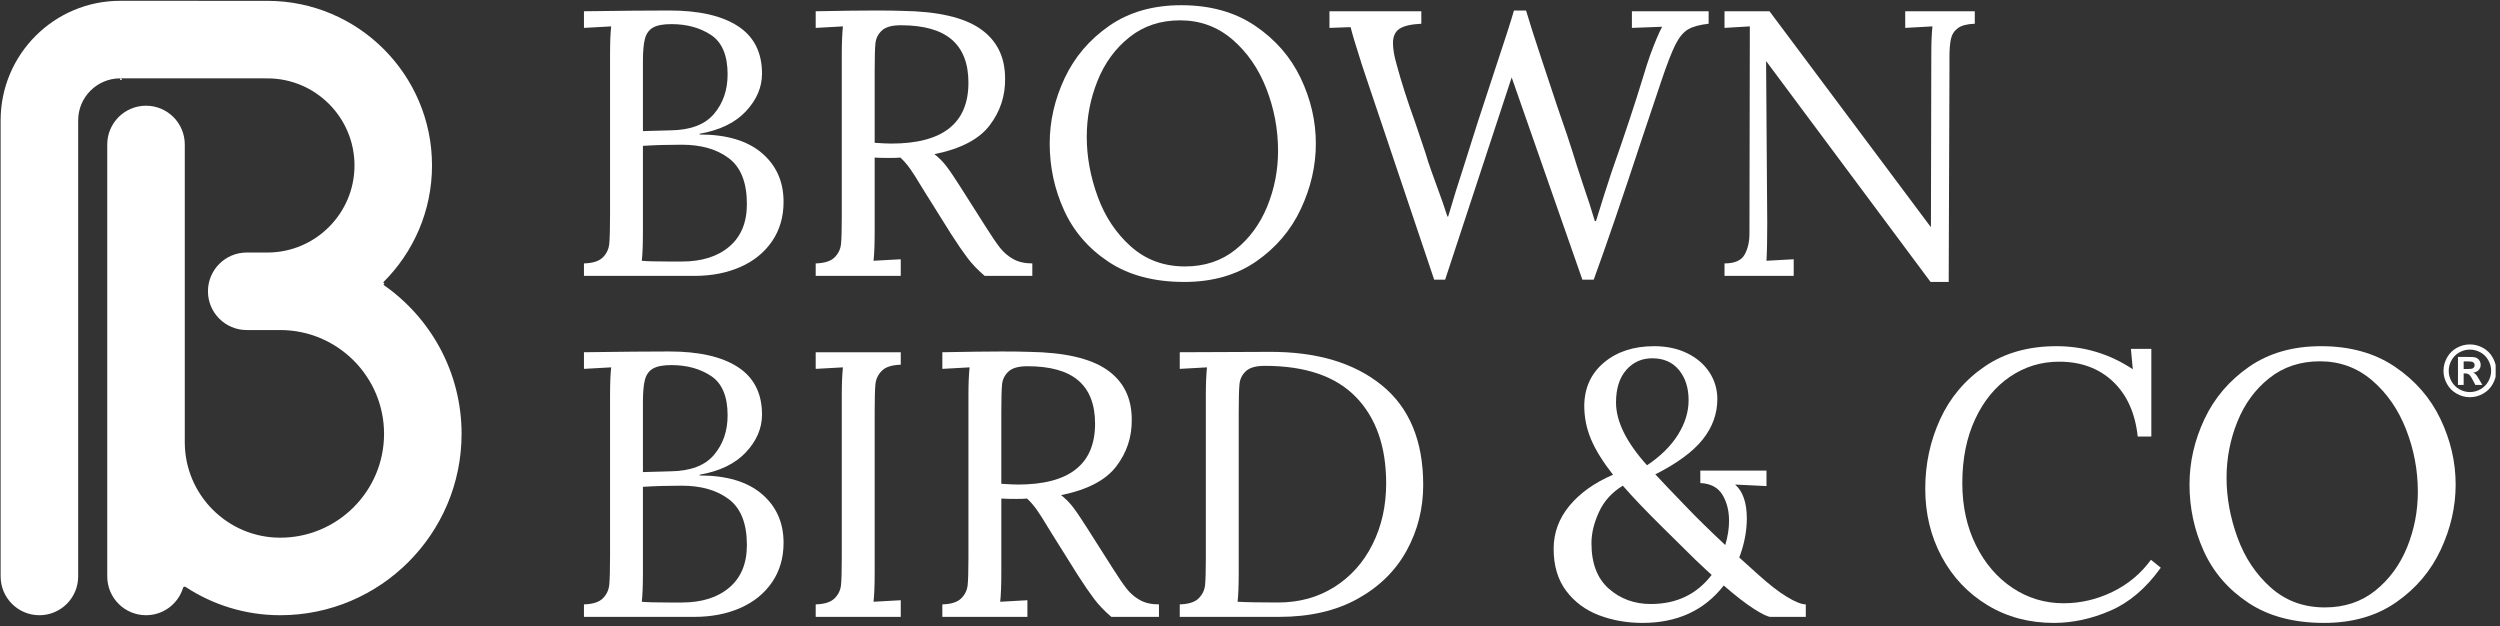
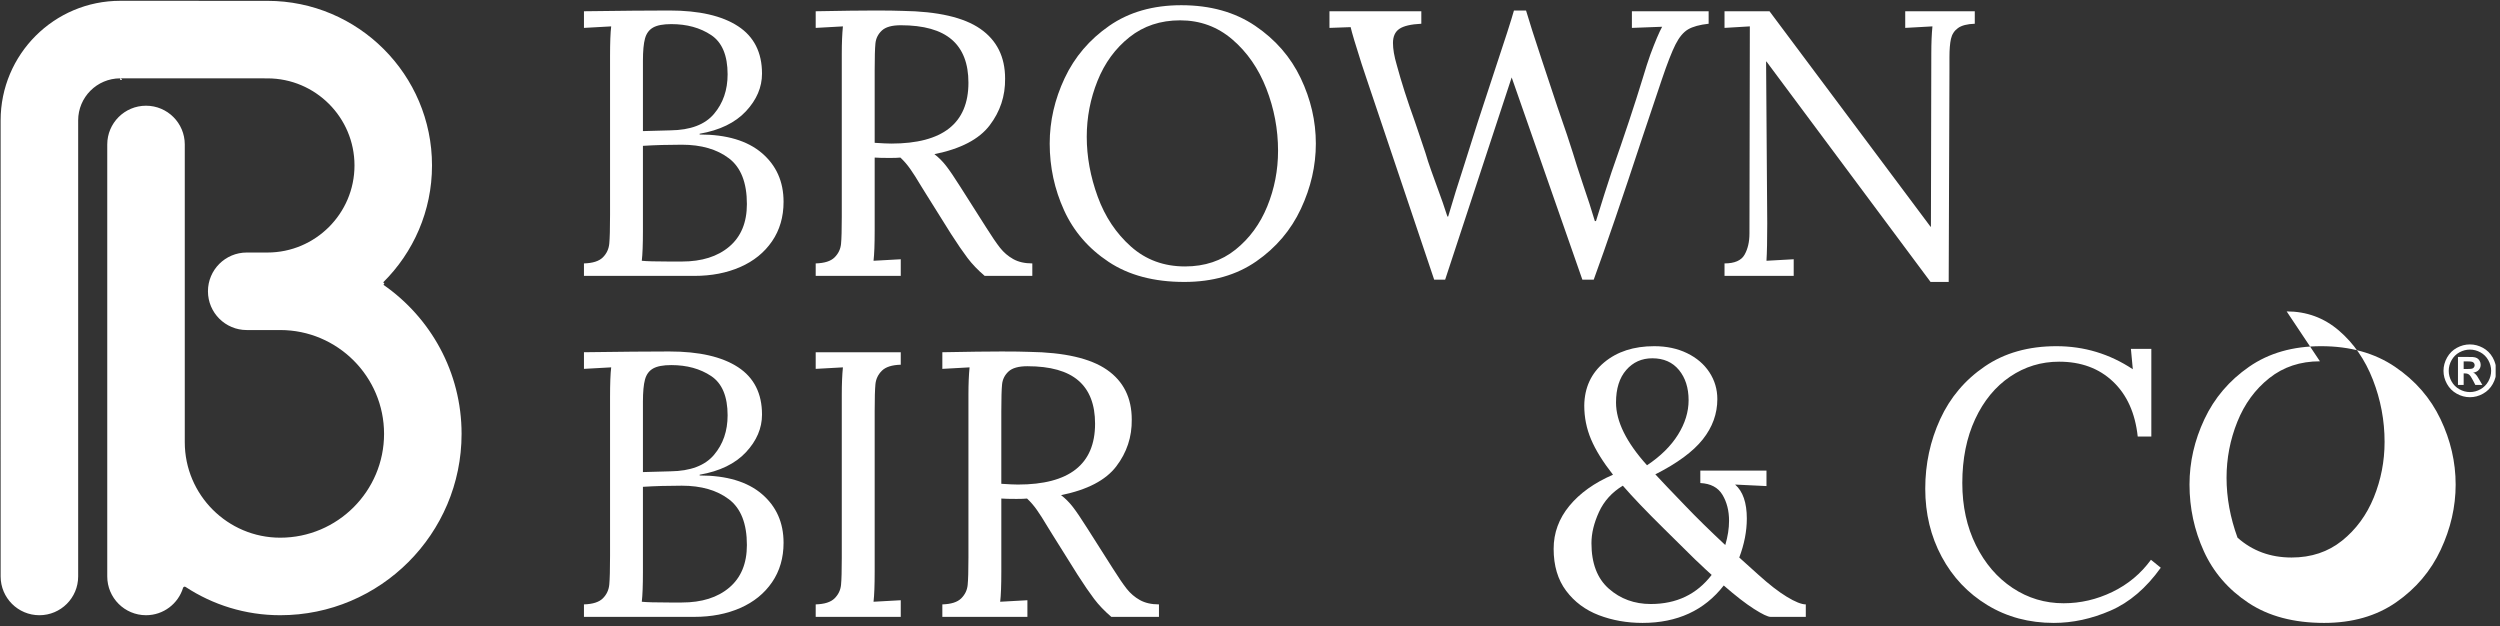
<svg xmlns="http://www.w3.org/2000/svg" width="100%" height="100%" viewBox="0 0 455 114" version="1.1" xml:space="preserve" style="fill-rule:evenodd;clip-rule:evenodd;stroke-linejoin:round;stroke-miterlimit:2;">
  <rect x="0" y="0" width="455" height="114" fill="#333333" stroke="none" />
  <rect id="Artboard1" x="0" y="0" width="454.208" height="113.223" style="fill:none;" />
  <clipPath id="_clip1">
    <rect x="0" y="0" width="454.208" height="113.223" />
  </clipPath>
  <g clip-path="url(#_clip1)">
    <g>
      <g>
        <path d="M121.83,1.912c5.412,-0 9.574,0.952 12.488,2.855c2.912,1.904 4.368,4.782 4.368,8.635c-0,2.477 -0.974,4.759 -2.923,6.846c-1.949,2.087 -4.76,3.452 -8.429,4.094l0,0.138c4.908,-0 8.68,1.123 11.318,3.371c2.637,2.248 3.956,5.206 3.956,8.876c-0,2.752 -0.699,5.149 -2.098,7.19c-1.4,2.041 -3.325,3.601 -5.78,4.679c-2.453,1.077 -5.241,1.616 -8.359,1.616l-20.091,0l-0,-2.27c1.605,-0.046 2.752,-0.413 3.44,-1.101c0.688,-0.688 1.078,-1.525 1.17,-2.511c0.092,-0.987 0.138,-2.718 0.138,-5.195l-0,-28.898c-0,-2.477 0.068,-4.289 0.206,-5.435l-4.954,0.275l-0,-3.028c6.697,-0.091 11.88,-0.137 15.55,-0.137Zm0.344,2.477c-1.468,-0 -2.569,0.206 -3.303,0.619c-0.734,0.413 -1.227,1.078 -1.479,1.995c-0.252,0.918 -0.379,2.271 -0.379,4.06l0,12.797l5.023,-0.137c3.624,-0.046 6.261,-1.044 7.912,-2.993c1.651,-1.95 2.477,-4.346 2.477,-7.19c-0,-3.44 -0.997,-5.826 -2.992,-7.156c-1.996,-1.33 -4.415,-1.995 -7.259,-1.995Zm1.926,21.948c-2.522,0 -4.885,0.069 -7.087,0.207l0,15.55c0,2.385 -0.068,4.174 -0.206,5.366c0.871,0.092 2.523,0.138 4.954,0.138l2.339,-0c3.624,-0 6.502,-0.906 8.635,-2.718c2.134,-1.812 3.2,-4.392 3.2,-7.74c-0,-3.899 -1.09,-6.674 -3.268,-8.326c-2.179,-1.651 -5.035,-2.477 -8.567,-2.477Z" style="fill:#fff;fill-rule:nonzero;" />
        <path d="M164.213,1.981c6.467,0.091 11.203,1.181 14.208,3.268c3.004,2.087 4.507,5.103 4.507,9.048c0.045,3.165 -0.895,6.008 -2.822,8.531c-1.926,2.523 -5.275,4.266 -10.044,5.229c0.779,0.597 1.49,1.308 2.132,2.133c0.643,0.826 1.514,2.11 2.615,3.854l4.679,7.362c1.008,1.605 1.846,2.832 2.511,3.681c0.665,0.848 1.467,1.536 2.408,2.064c0.941,0.527 2.099,0.791 3.474,0.791l-0,2.27l-8.669,0c-1.238,-1.055 -2.282,-2.144 -3.131,-3.268c-0.847,-1.124 -1.846,-2.58 -2.993,-4.369l-4.608,-7.362l-0.896,-1.445c-0.734,-1.238 -1.375,-2.247 -1.926,-3.027c-0.551,-0.78 -1.147,-1.468 -1.788,-2.064c-0.414,0.046 -1.055,0.069 -1.928,0.069c-1.237,-0 -2.155,-0.023 -2.751,-0.069l-0,13.348c-0,2.431 -0.069,4.243 -0.208,5.435l4.955,-0.275l0,3.027l-15.481,0l-0,-2.27c1.606,-0.046 2.751,-0.413 3.439,-1.101c0.689,-0.688 1.079,-1.502 1.171,-2.443c0.092,-0.94 0.137,-2.58 0.137,-4.919l0,-29.723c0,-1.927 0.069,-3.578 0.206,-4.954l-4.953,0.275l-0,-3.028c4.771,-0.091 8.371,-0.137 10.803,-0.137c2.202,-0 3.853,0.023 4.953,0.069Zm-0.275,2.614c-1.606,0 -2.753,0.321 -3.441,0.964c-0.686,0.642 -1.077,1.422 -1.169,2.339c-0.092,0.917 -0.137,2.546 -0.137,4.885l-0,13.21c1.375,0.092 2.384,0.138 3.027,0.138c9.358,-0 14.037,-3.692 14.037,-11.077c-0,-3.487 -1.01,-6.101 -3.028,-7.844c-2.02,-1.743 -5.116,-2.615 -9.289,-2.615Z" style="fill:#fff;fill-rule:nonzero;" />
        <path d="M214.99,0.949c5.275,-0 9.759,1.25 13.451,3.749c3.693,2.5 6.456,5.677 8.292,9.53c1.835,3.853 2.751,7.82 2.751,11.903c-0,4.036 -0.905,7.993 -2.717,11.869c-1.812,3.876 -4.518,7.064 -8.118,9.564c-3.602,2.499 -7.97,3.749 -13.108,3.749c-5.504,0 -10.091,-1.215 -13.761,-3.646c-3.669,-2.431 -6.375,-5.562 -8.118,-9.392c-1.744,-3.83 -2.616,-7.878 -2.616,-12.144c-0,-4.083 0.907,-8.05 2.719,-11.903c1.811,-3.853 4.517,-7.03 8.118,-9.53c3.602,-2.499 7.97,-3.749 13.107,-3.749Zm-0.206,2.752c-3.578,-0 -6.651,1.02 -9.22,3.062c-2.569,2.041 -4.507,4.69 -5.813,7.946c-1.308,3.257 -1.962,6.652 -1.962,10.183c0,3.624 0.665,7.259 1.996,10.906c1.33,3.647 3.348,6.674 6.054,9.082c2.708,2.408 5.986,3.612 9.84,3.612c3.578,0 6.638,-1.02 9.185,-3.062c2.546,-2.041 4.471,-4.667 5.779,-7.878c1.308,-3.21 1.962,-6.582 1.962,-10.114c0,-3.899 -0.712,-7.671 -2.133,-11.318c-1.422,-3.647 -3.487,-6.628 -6.193,-8.945c-2.706,-2.316 -5.871,-3.474 -9.495,-3.474Z" style="fill:#fff;fill-rule:nonzero;" />
        <path d="M277.739,1.912c0.551,1.881 1.492,4.828 2.822,8.841c1.329,4.014 2.294,6.915 2.89,8.704c1.375,3.945 2.316,6.743 2.82,8.394c0.367,1.238 0.965,3.096 1.79,5.573c0.916,2.661 1.651,4.931 2.2,6.812l0.208,-0c1.1,-3.578 2.041,-6.537 2.82,-8.876c2.339,-6.651 4.243,-12.385 5.712,-17.201c0.504,-1.697 0.963,-3.119 1.375,-4.266c0.872,-2.339 1.582,-4.013 2.133,-5.023l-5.504,0.207l-0,-3.028l13.967,0l0,2.271c-1.651,0.184 -2.901,0.527 -3.75,1.032c-0.849,0.505 -1.606,1.411 -2.27,2.718c-0.665,1.307 -1.502,3.452 -2.511,6.433l-3.51,10.458c-3.669,11.147 -6.628,19.793 -8.875,25.939l-2.065,0l-12.866,-36.81l-12.108,36.81l-1.997,0l-12.316,-36.603l-0.894,-2.684c-1.1,-3.44 -1.767,-5.665 -1.994,-6.674l-3.854,0.138l0,-3.028l16.719,0l0,2.271c-1.88,0.092 -3.21,0.401 -3.99,0.929c-0.781,0.527 -1.171,1.387 -1.171,2.58c0,1.101 0.229,2.431 0.688,3.991c0.826,3.073 1.928,6.513 3.303,10.32c0.229,0.688 0.505,1.503 0.827,2.443c0.32,0.94 0.686,2.029 1.1,3.268c0.275,0.963 0.62,2.018 1.031,3.165c0.414,1.147 0.712,1.972 0.895,2.477c0.917,2.477 1.606,4.449 2.064,5.917l0.138,0c0.917,-3.119 1.859,-6.146 2.821,-9.082c1.652,-5.321 3.463,-10.94 5.436,-16.857c2.063,-6.192 3.302,-10.045 3.716,-11.559l2.2,-0Z" style="fill:#fff;fill-rule:nonzero;" />
        <path d="M359.411,4.32c-1.377,0.046 -2.398,0.31 -3.062,0.791c-0.665,0.482 -1.09,1.136 -1.274,1.961c-0.182,0.826 -0.275,1.927 -0.275,3.303l0,2.408l-0.137,38.53l-3.302,0l-29.862,-40.113l-0.069,0l0.208,29.449c-0,3.073 -0.047,5.343 -0.139,6.811l4.955,-0.275l-0,3.027l-12.591,0l-0,-2.27c1.833,-0 3.049,-0.528 3.645,-1.583c0.596,-1.055 0.894,-2.339 0.894,-3.853l0.069,-37.704l-4.608,0.275l-0,-3.028l8.187,0l29.311,39.219l0.069,-0l0.068,-31.512c0,-1.927 0.069,-3.578 0.206,-4.954l-4.953,0.275l-0,-3.028l12.66,0l-0,2.271Z" style="fill:#fff;fill-rule:nonzero;" />
        <path d="M121.83,63.969c5.412,0 9.574,0.952 12.488,2.855c2.912,1.904 4.368,4.782 4.368,8.635c-0,2.477 -0.974,4.759 -2.923,6.847c-1.949,2.087 -4.76,3.451 -8.429,4.093l0,0.138c4.908,-0 8.68,1.124 11.318,3.371c2.637,2.248 3.956,5.207 3.956,8.876c-0,2.752 -0.699,5.149 -2.098,7.19c-1.4,2.041 -3.325,3.601 -5.78,4.679c-2.453,1.078 -5.241,1.617 -8.359,1.617l-20.091,-0l-0,-2.271c1.605,-0.046 2.752,-0.413 3.44,-1.101c0.688,-0.688 1.078,-1.525 1.17,-2.511c0.092,-0.986 0.138,-2.718 0.138,-5.195l-0,-28.898c-0,-2.476 0.068,-4.288 0.206,-5.435l-4.954,0.275l-0,-3.027c6.697,-0.092 11.88,-0.138 15.55,-0.138Zm0.344,2.477c-1.468,0 -2.569,0.206 -3.303,0.619c-0.734,0.413 -1.227,1.078 -1.479,1.996c-0.252,0.917 -0.379,2.27 -0.379,4.059l0,12.798l5.023,-0.138c3.624,-0.046 6.261,-1.044 7.912,-2.993c1.651,-1.949 2.477,-4.346 2.477,-7.19c-0,-3.44 -0.997,-5.825 -2.992,-7.156c-1.996,-1.33 -4.415,-1.995 -7.259,-1.995Zm1.926,21.949c-2.522,-0 -4.885,0.068 -7.087,0.206l0,15.55c0,2.385 -0.068,4.174 -0.206,5.367c0.871,0.091 2.523,0.137 4.954,0.137l2.339,-0c3.624,-0 6.502,-0.906 8.635,-2.718c2.134,-1.812 3.2,-4.392 3.2,-7.74c-0,-3.899 -1.09,-6.674 -3.268,-8.325c-2.179,-1.652 -5.035,-2.477 -8.567,-2.477Z" style="fill:#fff;fill-rule:nonzero;" />
        <path d="M163.938,66.377c-1.606,0.046 -2.753,0.413 -3.441,1.101c-0.686,0.688 -1.077,1.502 -1.169,2.443c-0.092,0.94 -0.137,2.58 -0.137,4.919l-0,29.242c-0,2.431 -0.069,4.243 -0.208,5.436l4.955,-0.276l0,3.028l-15.481,-0l-0,-2.271c1.606,-0.046 2.751,-0.413 3.439,-1.101c0.689,-0.688 1.079,-1.502 1.171,-2.442c0.092,-0.941 0.137,-2.581 0.137,-4.92l0,-29.723c0,-1.927 0.069,-3.578 0.206,-4.954l-4.953,0.275l-0,-3.027l15.481,-0l0,2.27Z" style="fill:#fff;fill-rule:nonzero;" />
        <path d="M187.263,64.038c6.467,0.092 11.204,1.181 14.208,3.268c3.004,2.087 4.507,5.103 4.507,9.048c0.045,3.165 -0.896,6.009 -2.822,8.532c-1.927,2.522 -5.275,4.265 -10.045,5.229c0.78,0.596 1.49,1.307 2.133,2.133c0.641,0.825 1.514,2.11 2.614,3.853l4.679,7.362c1.009,1.605 1.846,2.832 2.511,3.681c0.666,0.848 1.468,1.536 2.408,2.064c0.941,0.527 2.099,0.791 3.475,0.791l0,2.271l-8.669,-0c-1.239,-1.055 -2.281,-2.145 -3.131,-3.269c-0.849,-1.123 -1.846,-2.58 -2.993,-4.369l-4.61,-7.362l-0.894,-1.445c-0.733,-1.238 -1.377,-2.247 -1.928,-3.027c-0.549,-0.78 -1.145,-1.468 -1.788,-2.064c-0.412,0.046 -1.055,0.069 -1.926,0.069c-1.239,-0 -2.156,-0.023 -2.753,-0.069l0,13.348c0,2.431 -0.068,4.243 -0.206,5.436l4.954,-0.276l-0,3.028l-15.482,-0l0,-2.271c1.606,-0.046 2.753,-0.413 3.442,-1.101c0.688,-0.688 1.078,-1.502 1.169,-2.442c0.092,-0.941 0.139,-2.581 0.139,-4.92l-0,-29.723c-0,-1.927 0.068,-3.578 0.206,-4.954l-4.956,0.275l0,-3.027c4.771,-0.092 8.373,-0.138 10.803,-0.138c2.202,0 3.853,0.023 4.955,0.069Zm-0.276,2.614c-1.604,0 -2.751,0.322 -3.44,0.964c-0.688,0.642 -1.078,1.422 -1.17,2.339c-0.091,0.917 -0.138,2.546 -0.138,4.885l0,13.211c1.377,0.091 2.387,0.137 3.028,0.137c9.357,0 14.036,-3.692 14.036,-11.077c0,-3.486 -1.01,-6.101 -3.028,-7.844c-2.017,-1.743 -5.114,-2.615 -9.288,-2.615Z" style="fill:#fff;fill-rule:nonzero;" />
-         <path d="M230.954,64.038c8.622,-0.046 15.458,1.972 20.503,6.055c5.046,4.082 7.567,10.137 7.567,18.164c0,4.312 -1.008,8.302 -3.025,11.972c-2.02,3.669 -5.001,6.594 -8.946,8.772c-3.945,2.179 -8.693,3.269 -14.242,3.269l-18.095,-0l-0,-2.271c1.604,-0.046 2.751,-0.413 3.439,-1.101c0.688,-0.688 1.079,-1.502 1.171,-2.442c0.09,-0.941 0.137,-2.581 0.137,-4.92l0,-29.723c0,-1.927 0.069,-3.578 0.206,-4.954l-4.953,0.275l-0,-3.027l16.238,-0.069Zm-0.757,2.546c-1.606,-0 -2.753,0.321 -3.441,0.963c-0.689,0.642 -1.079,1.433 -1.169,2.374c-0.092,0.94 -0.139,2.58 -0.139,4.919l-0,29.311c-0,2.385 -0.069,4.174 -0.206,5.367c1.606,0.091 4.059,0.137 7.363,0.137c3.853,-0 7.269,-0.94 10.252,-2.821c2.98,-1.88 5.298,-4.472 6.949,-7.775c1.651,-3.302 2.477,-6.995 2.477,-11.077c-0,-6.697 -1.836,-11.938 -5.505,-15.722c-3.67,-3.784 -9.196,-5.676 -16.581,-5.676Z" style="fill:#fff;fill-rule:nonzero;" />
        <path d="M301.064,63.006c2.247,-0 4.243,0.424 5.987,1.273c1.743,0.848 3.096,2.007 4.059,3.474c0.963,1.468 1.445,3.097 1.445,4.885c-0,2.661 -0.884,5.103 -2.648,7.328c-1.767,2.225 -4.645,4.346 -8.637,6.364c1.102,1.193 2.937,3.12 5.506,5.78c1.971,2.064 4.379,4.426 7.224,7.087c0.459,-1.56 0.688,-3.028 0.688,-4.404c0,-1.834 -0.403,-3.417 -1.205,-4.747c-0.802,-1.33 -2.144,-2.041 -4.024,-2.133l-0,-2.271l12.04,0l-0,2.821l-5.711,-0.275c1.422,1.239 2.134,3.303 2.134,6.193c-0,2.293 -0.459,4.655 -1.377,7.086l1.377,1.239c0.641,0.596 1.329,1.215 2.063,1.858c1.972,1.788 3.716,3.142 5.229,4.059c1.514,0.917 2.661,1.376 3.442,1.376l-0,2.271l-6.401,-0c-0.504,-0 -1.513,-0.482 -3.027,-1.445c-1.512,-0.964 -3.347,-2.385 -5.504,-4.266c-3.532,4.541 -8.462,6.811 -14.793,6.811c-2.844,0 -5.492,-0.47 -7.947,-1.41c-2.453,-0.94 -4.437,-2.42 -5.95,-4.438c-1.514,-2.018 -2.271,-4.564 -2.271,-7.637c-0,-2.89 0.952,-5.493 2.854,-7.809c1.904,-2.317 4.554,-4.209 7.948,-5.677c-1.835,-2.339 -3.164,-4.483 -3.99,-6.433c-0.827,-1.949 -1.239,-4.002 -1.239,-6.158c0.045,-3.257 1.25,-5.871 3.613,-7.844c2.361,-1.972 5.399,-2.958 9.115,-2.958Zm-0.343,2.202c-1.928,-0 -3.51,0.711 -4.748,2.133c-1.239,1.422 -1.858,3.394 -1.858,5.917c-0,3.44 1.88,7.247 5.643,11.421c2.477,-1.651 4.357,-3.509 5.642,-5.573c1.284,-2.064 1.925,-4.151 1.925,-6.261c0,-2.248 -0.585,-4.082 -1.754,-5.504c-1.17,-1.422 -2.787,-2.133 -4.85,-2.133Zm-5.367,23.187c-1.973,1.192 -3.418,2.786 -4.336,4.782c-0.916,1.995 -1.374,3.887 -1.374,5.676c-0,3.669 1.055,6.433 3.165,8.291c2.109,1.857 4.655,2.786 7.635,2.786c4.679,0 8.372,-1.766 11.079,-5.298c-0.917,-0.825 -1.582,-1.444 -1.996,-1.857l-1.031,-0.964c-0.688,-0.688 -2.603,-2.58 -5.747,-5.676c-3.141,-3.096 -5.607,-5.676 -7.395,-7.74Z" style="fill:#fff;fill-rule:nonzero;" />
        <path d="M374.272,63.006c5.046,-0 9.679,1.399 13.899,4.197l-0.345,-3.715l3.716,-0l-0,15.962l-2.477,0c-0.459,-4.266 -1.962,-7.603 -4.507,-10.011c-2.545,-2.408 -5.813,-3.612 -9.805,-3.612c-3.255,-0 -6.225,0.906 -8.91,2.718c-2.682,1.811 -4.805,4.392 -6.364,7.74c-1.559,3.349 -2.339,7.225 -2.339,11.628c-0,4.22 0.825,7.993 2.476,11.318c1.652,3.326 3.877,5.917 6.675,7.775c2.799,1.858 5.895,2.787 9.289,2.787c3.073,-0 6.032,-0.688 8.875,-2.064c2.844,-1.377 5.183,-3.326 7.018,-5.849l1.789,1.445c-2.661,3.716 -5.711,6.319 -9.152,7.809c-3.439,1.491 -6.879,2.236 -10.32,2.236c-4.495,0 -8.519,-1.077 -12.074,-3.233c-3.556,-2.156 -6.33,-5.092 -8.326,-8.807c-1.995,-3.716 -2.994,-7.844 -2.994,-12.385c0,-4.495 0.907,-8.715 2.719,-12.66c1.812,-3.945 4.518,-7.144 8.118,-9.598c3.601,-2.454 7.947,-3.681 13.039,-3.681Z" style="fill:#fff;fill-rule:nonzero;" />
-         <path d="M422.436,63.006c5.275,-0 9.758,1.25 13.451,3.75c3.692,2.5 6.456,5.676 8.289,9.529c1.836,3.853 2.753,7.821 2.753,11.903c0,4.037 -0.906,7.993 -2.718,11.869c-1.812,3.876 -4.518,7.064 -8.118,9.564c-3.601,2.5 -7.971,3.749 -13.108,3.749c-5.504,0 -10.091,-1.215 -13.76,-3.646c-3.671,-2.431 -6.377,-5.562 -8.12,-9.392c-1.743,-3.83 -2.614,-7.878 -2.614,-12.144c0,-4.082 0.905,-8.05 2.717,-11.903c1.812,-3.853 4.518,-7.029 8.12,-9.529c3.6,-2.5 7.97,-3.75 13.108,-3.75Zm-0.208,2.752c-3.577,0 -6.651,1.021 -9.22,3.062c-2.569,2.041 -4.505,4.69 -5.813,7.947c-1.308,3.256 -1.962,6.651 -1.962,10.183c-0,3.623 0.667,7.259 1.996,10.905c1.33,3.647 3.349,6.674 6.055,9.082c2.706,2.408 5.985,3.613 9.838,3.613c3.579,-0 6.641,-1.021 9.186,-3.062c2.545,-2.041 4.473,-4.668 5.781,-7.878c1.306,-3.211 1.96,-6.583 1.96,-10.114c-0,-3.899 -0.712,-7.672 -2.134,-11.319c-1.421,-3.646 -3.484,-6.628 -6.192,-8.944c-2.706,-2.317 -5.871,-3.475 -9.495,-3.475Z" style="fill:#fff;fill-rule:nonzero;" />
+         <path d="M422.436,63.006c5.275,-0 9.758,1.25 13.451,3.75c3.692,2.5 6.456,5.676 8.289,9.529c1.836,3.853 2.753,7.821 2.753,11.903c0,4.037 -0.906,7.993 -2.718,11.869c-1.812,3.876 -4.518,7.064 -8.118,9.564c-3.601,2.5 -7.971,3.749 -13.108,3.749c-5.504,0 -10.091,-1.215 -13.76,-3.646c-3.671,-2.431 -6.377,-5.562 -8.12,-9.392c-1.743,-3.83 -2.614,-7.878 -2.614,-12.144c0,-4.082 0.905,-8.05 2.717,-11.903c1.812,-3.853 4.518,-7.029 8.12,-9.529c3.6,-2.5 7.97,-3.75 13.108,-3.75Zm-0.208,2.752c-3.577,0 -6.651,1.021 -9.22,3.062c-2.569,2.041 -4.505,4.69 -5.813,7.947c-1.308,3.256 -1.962,6.651 -1.962,10.183c-0,3.623 0.667,7.259 1.996,10.905c2.706,2.408 5.985,3.613 9.838,3.613c3.579,-0 6.641,-1.021 9.186,-3.062c2.545,-2.041 4.473,-4.668 5.781,-7.878c1.306,-3.211 1.96,-6.583 1.96,-10.114c-0,-3.899 -0.712,-7.672 -2.134,-11.319c-1.421,-3.646 -3.484,-6.628 -6.192,-8.944c-2.706,-2.317 -5.871,-3.475 -9.495,-3.475Z" style="fill:#fff;fill-rule:nonzero;" />
      </g>
      <path d="M449.52,62.684c0.823,0 1.613,0.206 2.37,0.618c0.757,0.412 1.351,1.002 1.784,1.771c0.433,0.77 0.649,1.574 0.649,2.415c-0,0.836 -0.212,1.633 -0.637,2.392c-0.424,0.759 -1.015,1.35 -1.774,1.774c-0.759,0.425 -1.556,0.637 -2.392,0.637c-0.836,-0 -1.634,-0.212 -2.393,-0.637c-0.758,-0.424 -1.35,-1.015 -1.774,-1.774c-0.424,-0.759 -0.637,-1.556 -0.637,-2.392c0,-0.841 0.217,-1.645 0.649,-2.415c0.433,-0.769 1.028,-1.359 1.784,-1.771c0.757,-0.412 1.547,-0.618 2.371,-0.618Zm0.006,0.941c-0.661,-0 -1.294,0.165 -1.9,0.495c-0.606,0.331 -1.084,0.805 -1.433,1.424c-0.349,0.618 -0.523,1.266 -0.523,1.944c-0,0.673 0.17,1.314 0.511,1.925c0.34,0.61 0.816,1.087 1.426,1.429c0.61,0.343 1.25,0.515 1.919,0.515c0.673,-0 1.314,-0.172 1.922,-0.515c0.608,-0.342 1.084,-0.819 1.426,-1.429c0.343,-0.611 0.515,-1.252 0.515,-1.925c-0,-0.678 -0.175,-1.326 -0.524,-1.944c-0.349,-0.619 -0.828,-1.093 -1.436,-1.424c-0.608,-0.33 -1.243,-0.495 -1.903,-0.495Zm-2.176,6.434l0,-5.098l1.035,-0c0.97,-0 1.513,0.004 1.63,0.012c0.343,0.029 0.609,0.097 0.799,0.204c0.191,0.107 0.35,0.27 0.477,0.489c0.128,0.219 0.191,0.463 0.191,0.731c0,0.367 -0.12,0.682 -0.36,0.943c-0.241,0.262 -0.578,0.424 -1.013,0.486c0.155,0.059 0.274,0.122 0.357,0.191c0.084,0.069 0.199,0.2 0.345,0.392c0.038,0.051 0.163,0.257 0.377,0.621l0.602,1.029l-1.28,-0l-0.426,-0.828c-0.288,-0.556 -0.527,-0.906 -0.715,-1.051c-0.188,-0.144 -0.426,-0.216 -0.715,-0.216l-0.269,0l-0,2.095l-1.035,-0Zm1.035,-2.897l0.42,-0c0.598,-0 0.969,-0.023 1.113,-0.069c0.144,-0.046 0.258,-0.127 0.342,-0.242c0.083,-0.115 0.125,-0.245 0.125,-0.392c-0,-0.142 -0.041,-0.268 -0.122,-0.379c-0.082,-0.111 -0.198,-0.19 -0.348,-0.238c-0.151,-0.048 -0.521,-0.073 -1.11,-0.073l-0.42,0l-0,1.393Z" style="fill:#fff;fill-rule:nonzero;" />
      <path d="M22.18,14.559l-0.3,-0l-0,-0.3c0.166,-0 0.3,0.134 0.3,0.3Zm-0.3,-0.3c-4.227,-0 -7.654,3.427 -7.654,7.654l-0,83.002c-0,3.896 -3.159,7.055 -7.055,7.055c-3.896,-0 -7.054,-3.159 -7.054,-7.055l-0.003,-83.002c0,-12.021 9.745,-21.765 21.766,-21.765l26.79,0.007c16.517,0 29.956,13.439 29.956,29.957c-0,8.308 -3.4,15.837 -8.88,21.268l0.211,0.213l-0.171,0.247c8.588,5.965 14.222,15.9 14.222,27.125c-0,18.199 -14.806,33.005 -33.005,33.005c-6.356,-0 -12.277,-1.896 -17.232,-5.149c-0.078,-0.051 -0.177,-0.063 -0.266,-0.031c-0.089,0.032 -0.157,0.104 -0.185,0.194c-0.884,2.887 -3.569,4.986 -6.745,4.986c-3.896,-0 -7.055,-3.159 -7.055,-7.055l0,-78.62c0,-3.896 3.159,-7.054 7.055,-7.054c3.896,0 7.054,3.158 7.054,7.054l-0,54.192c-0,9.58 7.794,17.374 17.374,17.374c10.419,-0 18.896,-8.477 18.896,-18.896c-0,-10.419 -8.477,-18.896 -18.896,-18.896l-6.102,0c-3.896,0 -7.054,-3.158 -7.054,-7.054c-0,-3.896 3.158,-7.054 7.054,-7.054l3.767,-0c8.739,-0 15.849,-7.11 15.849,-15.849c-0,-8.738 -7.11,-15.848 -15.849,-15.848l-26.788,-0.005Zm-0.268,0.304c-0.011,0.001 -0.021,0.001 -0.032,0.002c-0,-0.002 -0,-0.004 -0,-0.007c-0,-0.014 0.012,-0.01 0.032,0.005Z" style="fill:#fff;" />
    </g>
  </g>
</svg>